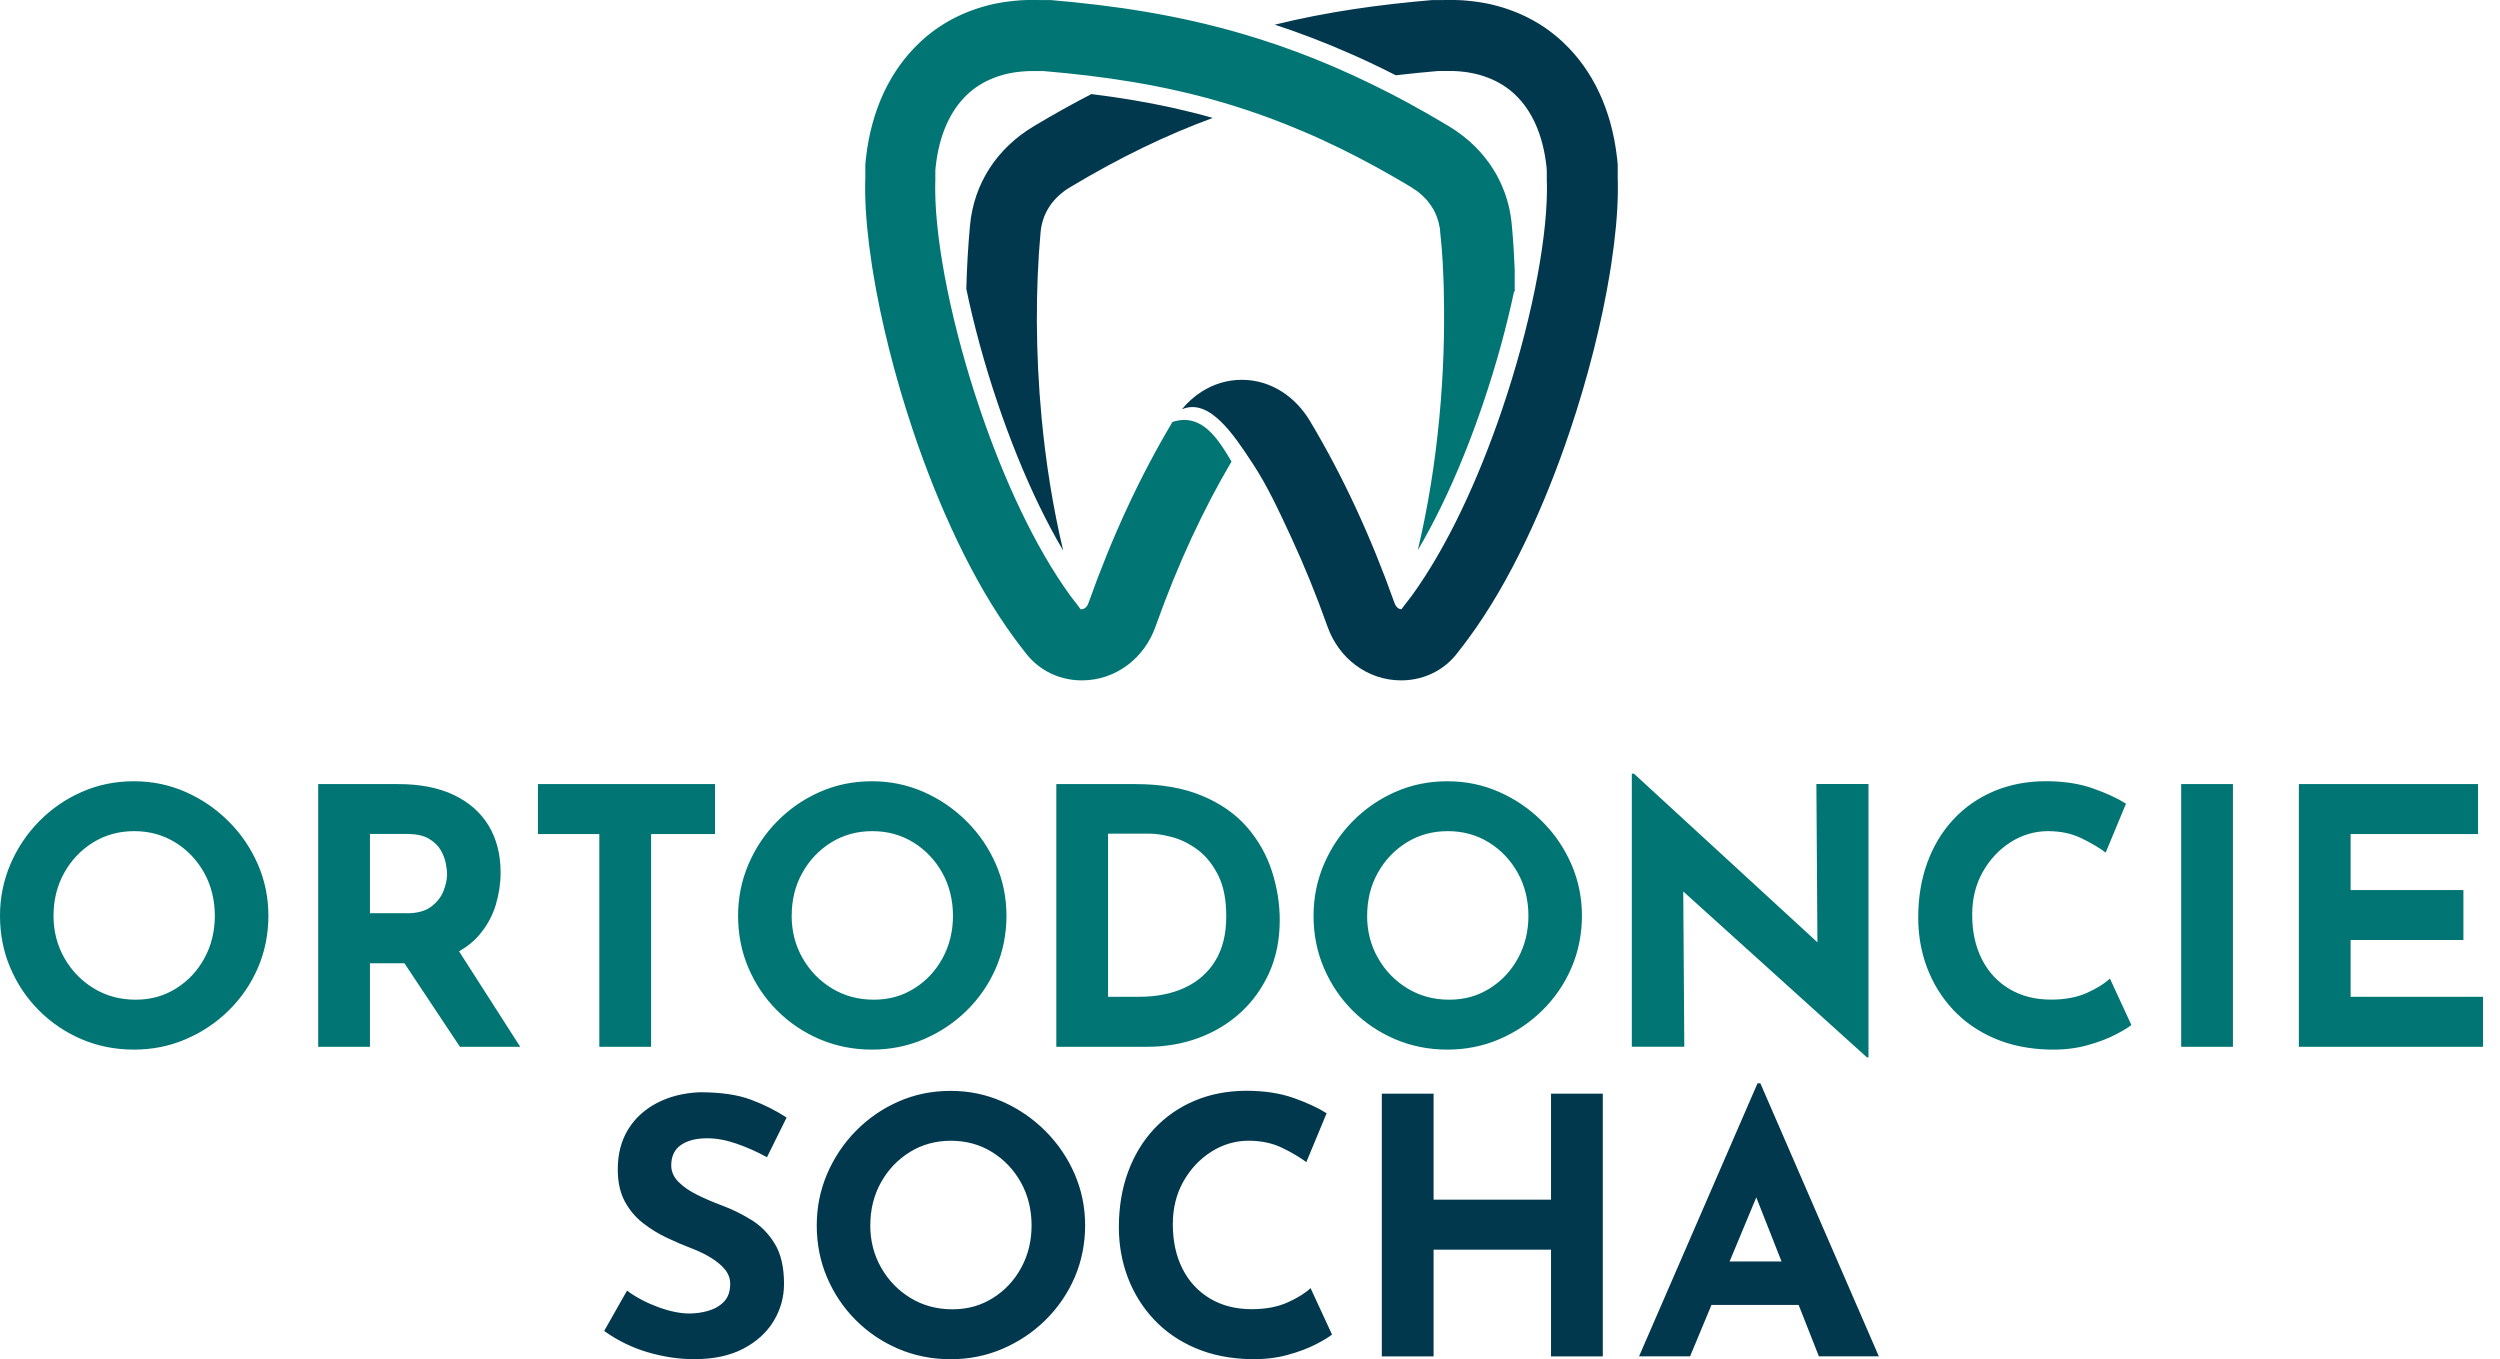
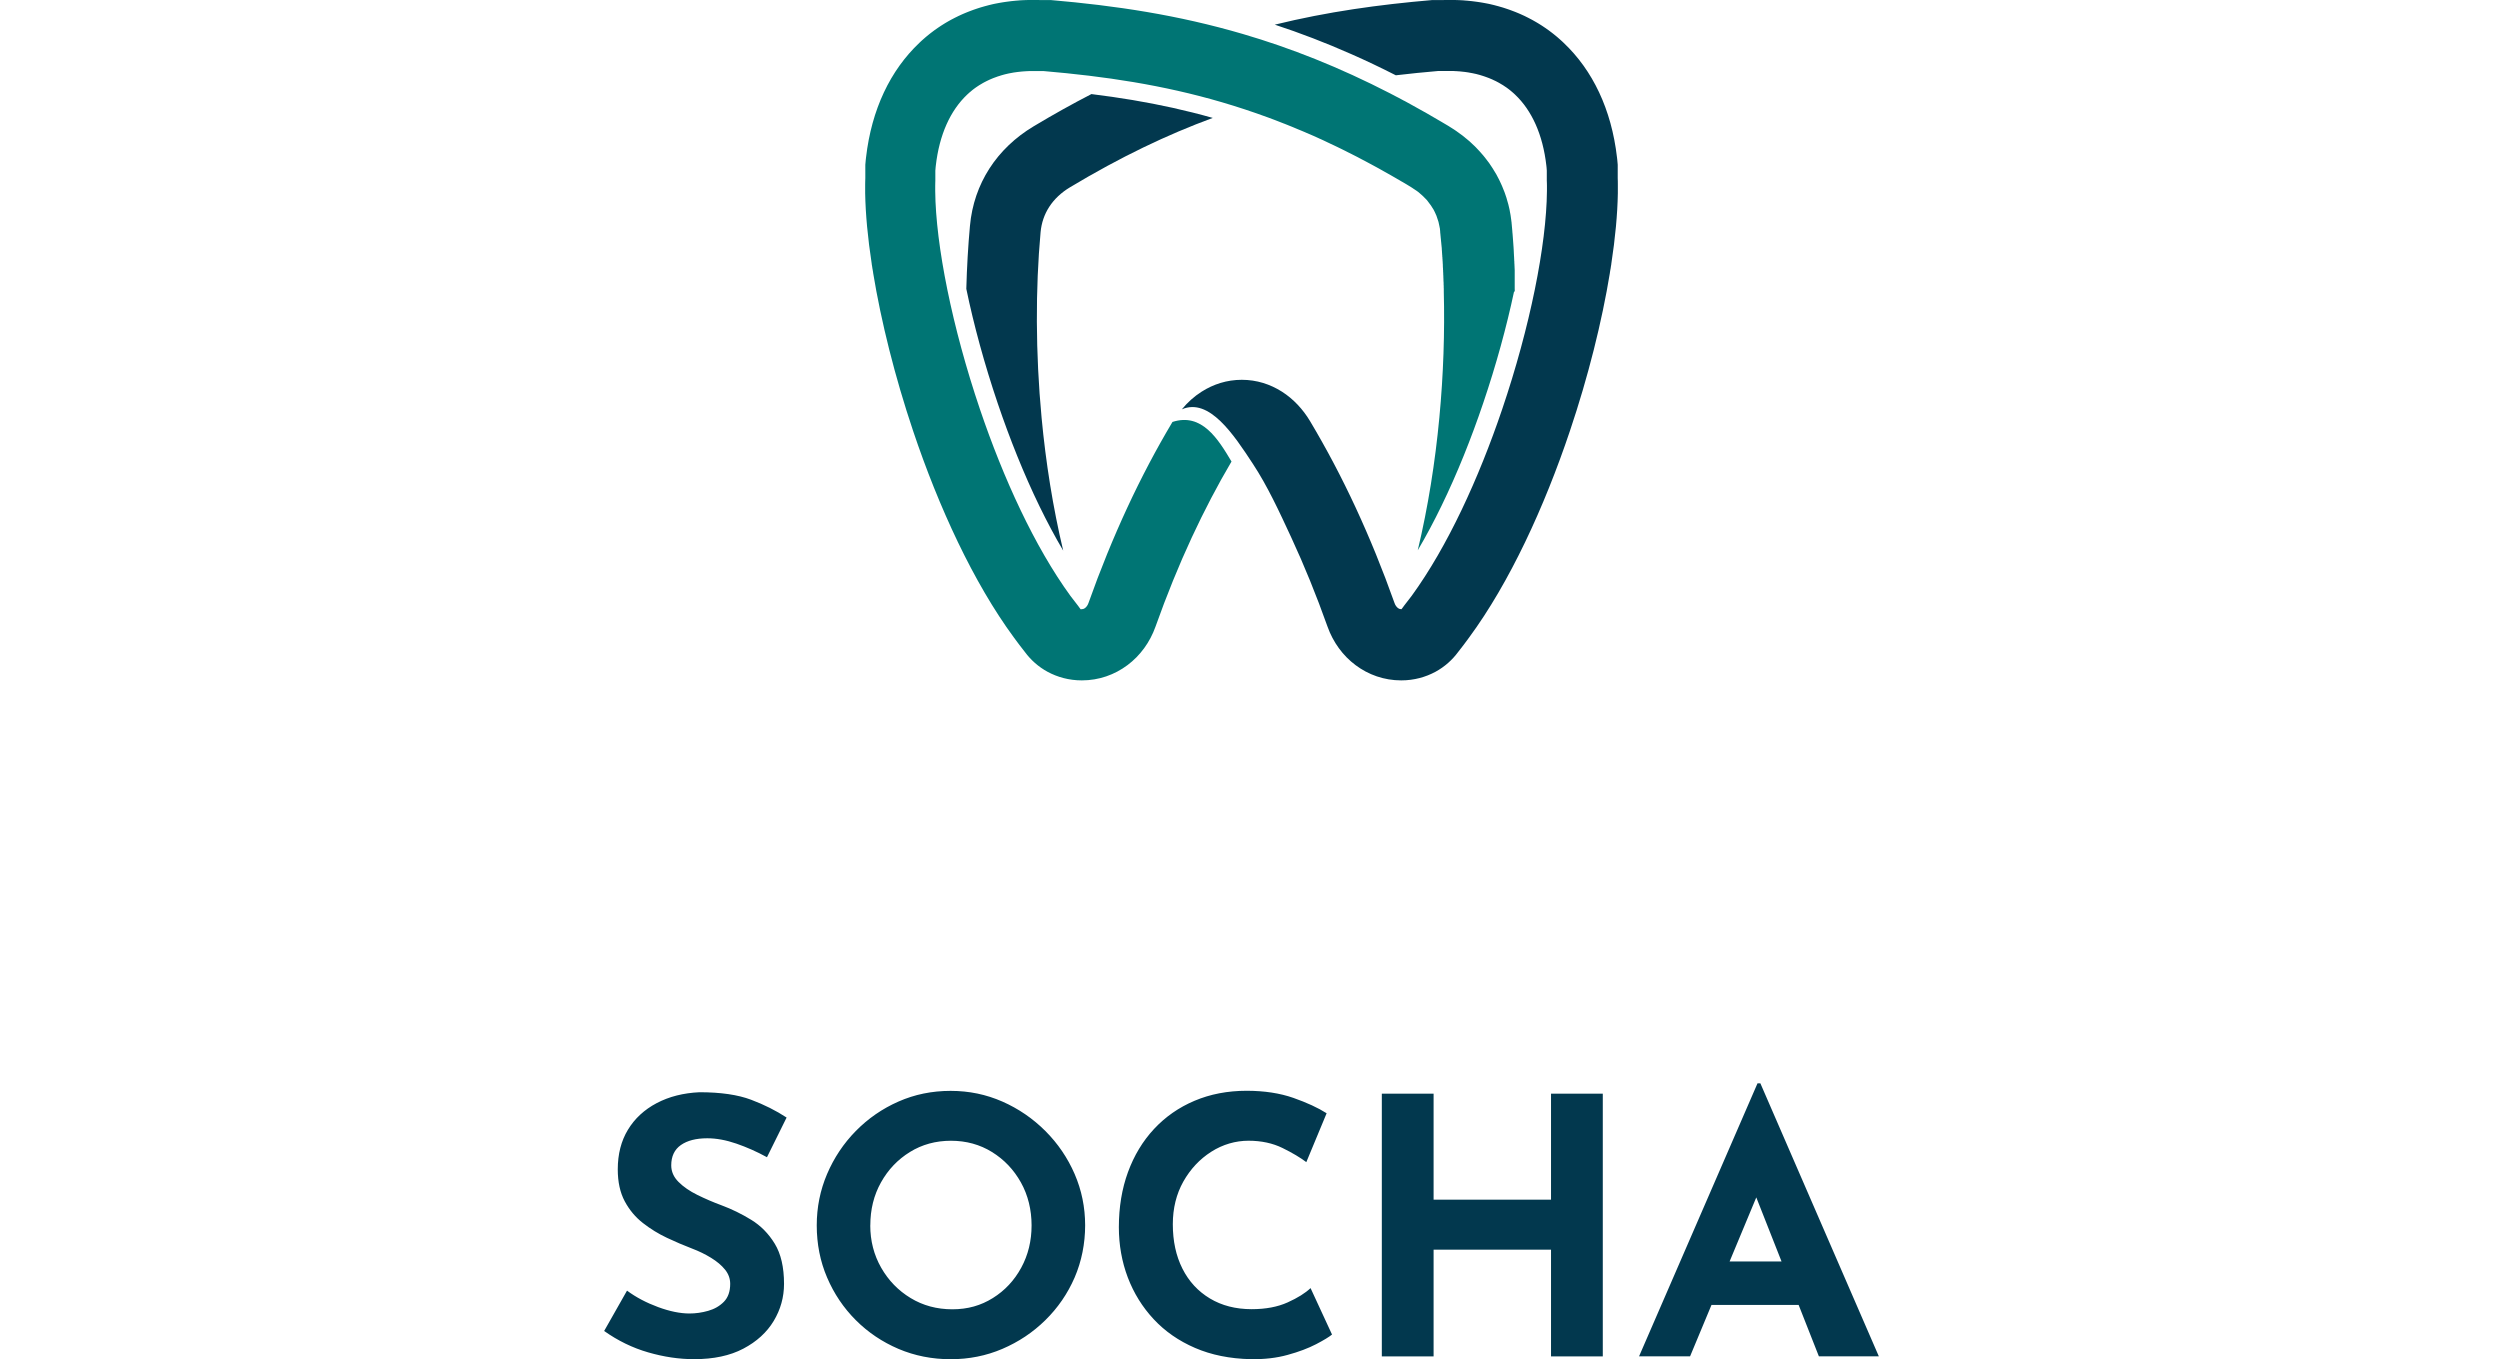
<svg xmlns="http://www.w3.org/2000/svg" width="103" height="56" viewBox="0 0 103 56" fill="none">
-   <path fill-rule="evenodd" clip-rule="evenodd" d="M94.713 32.304H102.095V34.363H96.846V36.67H101.493V38.729H96.846V41.068H102.301V43.127H94.713V32.304ZM89.865 32.304H91.997V43.127H89.865V32.304ZM87.811 42.23C87.694 42.328 87.475 42.461 87.156 42.627C86.837 42.793 86.449 42.941 85.987 43.067C85.527 43.196 85.016 43.253 84.457 43.244C83.603 43.224 82.841 43.071 82.17 42.78C81.499 42.492 80.931 42.096 80.465 41.597C79.999 41.097 79.644 40.523 79.399 39.877C79.153 39.229 79.031 38.538 79.031 37.804C79.031 36.981 79.155 36.225 79.406 35.539C79.657 34.853 80.014 34.26 80.48 33.76C80.945 33.26 81.501 32.872 82.149 32.598C82.796 32.324 83.511 32.186 84.296 32.186C85.021 32.186 85.664 32.284 86.223 32.48C86.782 32.677 87.237 32.886 87.591 33.112L86.754 35.126C86.508 34.94 86.183 34.745 85.776 34.545C85.37 34.344 84.9 34.243 84.372 34.243C83.843 34.243 83.311 34.395 82.834 34.7C82.36 35.003 81.977 35.413 81.687 35.927C81.398 36.441 81.254 37.028 81.254 37.685C81.254 38.381 81.385 38.991 81.651 39.516C81.916 40.041 82.293 40.449 82.782 40.743C83.273 41.037 83.845 41.184 84.502 41.184C85.081 41.184 85.575 41.09 85.987 40.904C86.398 40.718 86.712 40.521 86.929 40.316L87.811 42.227V42.23ZM76.921 43.567L69.35 36.728L69.393 43.125H67.231V31.876H67.32L74.878 38.823L74.835 32.302H76.982V43.565H76.923L76.921 43.567ZM56.325 37.73C56.325 38.367 56.475 38.948 56.774 39.473C57.074 39.998 57.478 40.415 57.987 40.723C58.496 41.032 59.069 41.187 59.706 41.187C60.343 41.187 60.881 41.032 61.376 40.723C61.87 40.415 62.26 39.998 62.545 39.473C62.83 38.948 62.971 38.367 62.971 37.73C62.971 37.093 62.825 36.483 62.53 35.958C62.236 35.433 61.839 35.016 61.339 34.707C60.84 34.399 60.277 34.243 59.649 34.243C59.021 34.243 58.458 34.399 57.958 34.707C57.458 35.016 57.061 35.433 56.767 35.958C56.473 36.483 56.327 37.073 56.327 37.73H56.325ZM54.118 37.73C54.118 36.984 54.261 36.279 54.544 35.613C54.829 34.947 55.222 34.355 55.727 33.841C56.233 33.327 56.817 32.923 57.485 32.629C58.151 32.334 58.867 32.188 59.632 32.188C60.398 32.188 61.098 32.336 61.765 32.629C62.431 32.923 63.023 33.327 63.537 33.841C64.052 34.355 64.454 34.947 64.743 35.613C65.031 36.279 65.176 36.986 65.176 37.73C65.176 38.473 65.031 39.209 64.743 39.877C64.454 40.543 64.052 41.129 63.537 41.635C63.023 42.14 62.431 42.533 61.765 42.818C61.099 43.103 60.389 43.244 59.632 43.244C58.876 43.244 58.153 43.102 57.485 42.818C56.819 42.533 56.233 42.14 55.727 41.635C55.222 41.129 54.829 40.545 54.544 39.877C54.259 39.211 54.118 38.495 54.118 37.73ZM45.653 41.068H46.918C47.644 41.068 48.275 40.944 48.815 40.693C49.354 40.442 49.773 40.072 50.072 39.583C50.372 39.092 50.522 38.486 50.522 37.76C50.522 37.035 50.406 36.479 50.175 36.032C49.944 35.586 49.661 35.239 49.322 34.994C48.984 34.749 48.638 34.579 48.284 34.487C47.93 34.393 47.633 34.348 47.387 34.348H45.651V41.068H45.653ZM43.52 43.127V32.304H46.756C47.844 32.304 48.77 32.466 49.535 32.789C50.3 33.112 50.915 33.543 51.381 34.083C51.846 34.622 52.187 35.225 52.402 35.891C52.617 36.557 52.725 37.23 52.725 37.905C52.725 38.708 52.581 39.431 52.292 40.074C52.003 40.716 51.608 41.265 51.108 41.721C50.608 42.178 50.029 42.524 49.372 42.766C48.715 43.006 48.019 43.127 47.284 43.127H43.52ZM32.616 37.73C32.616 38.367 32.766 38.948 33.065 39.473C33.365 39.998 33.769 40.415 34.278 40.723C34.787 41.032 35.36 41.187 35.997 41.187C36.634 41.187 37.172 41.032 37.667 40.723C38.161 40.415 38.551 39.998 38.836 39.473C39.121 38.948 39.262 38.367 39.262 37.73C39.262 37.093 39.116 36.483 38.821 35.958C38.527 35.433 38.13 35.016 37.63 34.707C37.131 34.399 36.568 34.243 35.94 34.243C35.312 34.243 34.749 34.399 34.249 34.707C33.749 35.016 33.352 35.433 33.058 35.958C32.764 36.483 32.618 37.073 32.618 37.73H32.616ZM30.409 37.73C30.409 36.984 30.552 36.279 30.835 35.613C31.12 34.947 31.513 34.355 32.019 33.841C32.524 33.327 33.108 32.923 33.776 32.629C34.442 32.334 35.158 32.188 35.923 32.188C36.688 32.188 37.389 32.336 38.056 32.629C38.722 32.923 39.314 33.327 39.828 33.841C40.343 34.355 40.745 34.947 41.034 35.613C41.322 36.279 41.467 36.986 41.467 37.73C41.467 38.473 41.322 39.209 41.034 39.877C40.745 40.543 40.343 41.129 39.828 41.635C39.314 42.14 38.724 42.533 38.056 42.818C37.391 43.103 36.679 43.244 35.923 43.244C35.167 43.244 34.444 43.102 33.776 42.818C33.11 42.533 32.524 42.14 32.019 41.635C31.513 41.129 31.12 40.545 30.835 39.877C30.55 39.211 30.409 38.495 30.409 37.73ZM22.164 32.304H29.458V34.363H26.825V43.127H24.692V34.363H22.163V32.304H22.164ZM16.758 37.627C17.189 37.627 17.525 37.537 17.765 37.354C18.005 37.174 18.175 36.957 18.272 36.707C18.369 36.456 18.42 36.228 18.42 36.023C18.42 35.905 18.402 35.756 18.368 35.573C18.333 35.393 18.263 35.209 18.155 35.021C18.047 34.835 17.882 34.678 17.662 34.55C17.442 34.422 17.144 34.359 16.773 34.359H15.242V37.623H16.756L16.758 37.627ZM16.39 32.304C17.301 32.304 18.072 32.453 18.698 32.753C19.326 33.053 19.802 33.473 20.133 34.018C20.461 34.563 20.625 35.207 20.625 35.952C20.625 36.393 20.558 36.835 20.427 37.275C20.295 37.715 20.078 38.118 19.779 38.48C19.548 38.762 19.259 38.998 18.913 39.195L21.433 43.127H18.949L16.663 39.686H15.242V43.127H13.11V32.304H16.388H16.39ZM2.205 37.73C2.205 38.367 2.355 38.948 2.654 39.473C2.954 39.998 3.358 40.415 3.867 40.723C4.376 41.032 4.95 41.187 5.587 41.187C6.224 41.187 6.761 41.032 7.256 40.723C7.75 40.415 8.14 39.998 8.425 39.473C8.71 38.948 8.851 38.367 8.851 37.73C8.851 37.093 8.705 36.483 8.411 35.958C8.117 35.433 7.72 35.016 7.22 34.707C6.72 34.399 6.157 34.243 5.529 34.243C4.901 34.243 4.338 34.399 3.838 34.707C3.338 35.016 2.941 35.433 2.647 35.958C2.353 36.483 2.205 37.073 2.205 37.73ZM0 37.73C0 36.984 0.143 36.279 0.426 35.613C0.711 34.947 1.104 34.355 1.61 33.841C2.115 33.327 2.699 32.923 3.367 32.629C4.033 32.334 4.749 32.188 5.514 32.188C6.28 32.188 6.98 32.336 7.647 32.629C8.313 32.923 8.905 33.327 9.419 33.841C9.934 34.355 10.336 34.947 10.625 35.613C10.914 36.279 11.058 36.986 11.058 37.73C11.058 38.473 10.914 39.209 10.625 39.877C10.336 40.543 9.934 41.129 9.419 41.635C8.905 42.14 8.315 42.533 7.647 42.818C6.982 43.103 6.271 43.244 5.514 43.244C4.758 43.244 4.035 43.102 3.367 42.818C2.701 42.533 2.115 42.14 1.61 41.635C1.104 41.129 0.711 40.545 0.426 39.877C0.141 39.211 0 38.495 0 37.73Z" fill="#007574" />
  <path fill-rule="evenodd" clip-rule="evenodd" d="M71.26 51.971H73.399L72.359 49.333L71.26 51.971ZM74.106 53.764H70.513L69.631 55.881H67.529L72.41 44.632H72.527L77.408 55.881H74.938L74.104 53.764H74.106ZM66.035 45.059V55.883H63.902V51.485H59.064V55.883H56.931V45.059H59.064V49.426H63.902V45.059H66.035ZM54.878 54.984C54.76 55.081 54.542 55.215 54.223 55.381C53.903 55.547 53.515 55.695 53.053 55.821C52.593 55.95 52.083 56.007 51.523 55.998C50.67 55.978 49.908 55.825 49.237 55.535C48.566 55.246 47.997 54.851 47.532 54.351C47.066 53.851 46.711 53.277 46.465 52.631C46.22 51.983 46.097 51.292 46.097 50.558C46.097 49.735 46.222 48.979 46.472 48.293C46.723 47.607 47.081 47.014 47.546 46.514C48.012 46.014 48.567 45.626 49.215 45.352C49.863 45.078 50.578 44.94 51.362 44.94C52.088 44.94 52.73 45.038 53.29 45.234C53.849 45.431 54.304 45.641 54.657 45.866L53.82 47.88C53.575 47.694 53.25 47.499 52.842 47.299C52.436 47.099 51.967 46.998 51.438 46.998C50.91 46.998 50.377 47.149 49.901 47.454C49.426 47.757 49.044 48.167 48.753 48.681C48.465 49.195 48.32 49.782 48.32 50.439C48.32 51.135 48.452 51.745 48.717 52.27C48.982 52.795 49.359 53.203 49.849 53.497C50.339 53.791 50.911 53.938 51.568 53.938C52.148 53.938 52.642 53.844 53.053 53.658C53.465 53.472 53.779 53.275 53.995 53.07L54.878 54.98V54.984ZM35.855 50.486C35.855 51.123 36.005 51.704 36.304 52.229C36.604 52.754 37.008 53.171 37.517 53.479C38.026 53.788 38.599 53.943 39.236 53.943C39.873 53.943 40.411 53.788 40.906 53.479C41.4 53.171 41.79 52.754 42.075 52.229C42.36 51.704 42.501 51.124 42.501 50.486C42.501 49.847 42.355 49.239 42.06 48.714C41.766 48.188 41.369 47.772 40.87 47.463C40.37 47.154 39.807 46.999 39.179 46.999C38.551 46.999 37.988 47.154 37.488 47.463C36.988 47.772 36.591 48.188 36.297 48.714C36.003 49.239 35.857 49.829 35.857 50.486H35.855ZM33.65 50.486C33.65 49.74 33.792 49.035 34.076 48.369C34.361 47.703 34.754 47.111 35.259 46.597C35.765 46.083 36.349 45.678 37.017 45.384C37.683 45.09 38.399 44.944 39.164 44.944C39.929 44.944 40.63 45.092 41.297 45.384C41.963 45.678 42.555 46.083 43.069 46.597C43.583 47.111 43.986 47.703 44.275 48.369C44.563 49.035 44.708 49.742 44.708 50.486C44.708 51.229 44.563 51.965 44.275 52.633C43.986 53.299 43.583 53.885 43.069 54.39C42.555 54.896 41.963 55.289 41.297 55.574C40.631 55.859 39.92 56 39.164 56C38.408 56 37.685 55.858 37.017 55.574C36.351 55.289 35.765 54.896 35.259 54.39C34.754 53.885 34.361 53.3 34.076 52.633C33.791 51.967 33.65 51.251 33.65 50.486ZM31.596 47.676C31.185 47.45 30.766 47.265 30.339 47.117C29.913 46.97 29.512 46.897 29.14 46.897C28.68 46.897 28.318 46.99 28.052 47.176C27.787 47.362 27.655 47.642 27.655 48.013C27.655 48.268 27.756 48.497 27.957 48.697C28.157 48.898 28.417 49.076 28.736 49.233C29.056 49.39 29.386 49.533 29.729 49.659C30.151 49.816 30.557 50.015 30.948 50.255C31.34 50.495 31.665 50.823 31.919 51.24C32.174 51.657 32.302 52.209 32.302 52.895C32.302 53.443 32.159 53.954 31.876 54.425C31.591 54.896 31.176 55.275 30.625 55.565C30.077 55.854 29.4 55.998 28.596 55.998C27.978 55.998 27.349 55.904 26.706 55.718C26.064 55.533 25.459 55.239 24.891 54.836L25.833 53.174C26.204 53.449 26.632 53.674 27.112 53.851C27.592 54.028 28.023 54.116 28.406 54.116C28.66 54.116 28.919 54.08 29.178 54.006C29.438 53.932 29.653 53.808 29.826 53.631C29.998 53.454 30.084 53.209 30.084 52.896C30.084 52.68 30.014 52.485 29.871 52.308C29.729 52.131 29.537 51.971 29.297 51.823C29.057 51.675 28.796 51.548 28.511 51.44C28.177 51.312 27.834 51.166 27.482 51C27.128 50.834 26.798 50.63 26.49 50.39C26.181 50.15 25.93 49.85 25.739 49.493C25.548 49.136 25.452 48.697 25.452 48.178C25.452 47.55 25.591 47.007 25.871 46.545C26.15 46.084 26.546 45.718 27.055 45.449C27.565 45.18 28.152 45.031 28.819 45C29.693 45 30.4 45.103 30.945 45.309C31.488 45.514 31.977 45.76 32.408 46.043L31.6 47.676H31.596Z" fill="#02384E" />
  <path fill-rule="evenodd" clip-rule="evenodd" d="M44.565 25.098C44.565 25.098 44.57 25.098 44.574 25.098C44.619 25.098 44.663 25.082 44.699 25.055C44.764 25.006 44.816 24.932 44.846 24.842C45.334 23.467 45.868 22.159 46.445 20.914C47.017 19.681 47.636 18.507 48.306 17.384C49.515 16.993 50.186 18.088 50.738 19.015C50.161 19.994 49.616 21.035 49.103 22.139C48.564 23.301 48.066 24.526 47.607 25.817C47.378 26.461 46.974 27.015 46.451 27.404C45.922 27.8 45.276 28.032 44.572 28.032C44.038 28.032 43.565 27.895 43.165 27.681C42.777 27.471 42.461 27.181 42.228 26.865C42.075 26.672 41.923 26.472 41.773 26.266C40.108 24.003 38.675 20.896 37.62 17.754C36.869 15.518 36.302 13.247 35.972 11.236V11.222C35.963 11.177 35.956 11.132 35.949 11.087L35.943 11.058L35.931 10.975L35.916 10.888V10.877C35.752 9.807 35.66 8.82 35.645 7.965C35.645 7.922 35.645 7.88 35.645 7.839C35.645 7.795 35.645 7.752 35.645 7.711C35.645 7.669 35.645 7.628 35.645 7.588C35.645 7.546 35.645 7.507 35.647 7.465C35.647 7.424 35.649 7.384 35.651 7.344V7.333V7.323V7.312V7.301V7.29V7.279V7.268V7.258V7.247V7.236V7.225V7.214V7.203V7.193V7.182V7.171V7.16V7.149V7.138V7.129V7.12V7.111V7.102V7.093V7.084V7.075V7.066V7.057V7.048V7.039V7.03V7.021V7.012V7.003V6.994V6.985V6.976V6.967V6.958V6.951V6.944V6.936V6.929V6.922V6.915V6.908V6.9V6.893V6.886V6.879V6.871V6.864V6.857V6.85V6.843V6.835V6.828V6.821V6.815V6.808V6.803V6.797V6.792V6.787C35.654 6.754 35.656 6.72 35.66 6.687C35.664 6.655 35.667 6.622 35.669 6.588C35.673 6.556 35.676 6.523 35.68 6.491C35.909 4.499 36.687 2.893 37.878 1.765C37.898 1.747 37.917 1.727 37.937 1.709C37.957 1.691 37.977 1.673 37.998 1.653C38.018 1.635 38.04 1.617 38.06 1.599C38.08 1.581 38.101 1.563 38.121 1.545C38.141 1.527 38.163 1.51 38.184 1.492C38.206 1.474 38.226 1.458 38.248 1.44C38.269 1.424 38.289 1.406 38.311 1.389C38.332 1.373 38.354 1.355 38.376 1.339C38.397 1.323 38.419 1.306 38.441 1.29C38.462 1.274 38.484 1.258 38.506 1.241C38.527 1.225 38.549 1.209 38.572 1.195C38.594 1.178 38.617 1.164 38.639 1.148C38.661 1.133 38.684 1.117 38.706 1.103C38.728 1.088 38.751 1.072 38.775 1.057C38.798 1.043 38.82 1.029 38.843 1.014C38.867 1 38.888 0.985 38.912 0.971C38.935 0.956 38.959 0.942 38.982 0.929C39.005 0.915 39.029 0.902 39.052 0.888C39.076 0.873 39.099 0.861 39.123 0.848C39.146 0.835 39.17 0.821 39.195 0.808C39.218 0.796 39.244 0.783 39.267 0.771C39.291 0.758 39.316 0.745 39.339 0.733C39.363 0.72 39.388 0.707 39.413 0.697C39.438 0.684 39.462 0.673 39.487 0.66C39.513 0.648 39.536 0.637 39.561 0.626C39.587 0.615 39.612 0.603 39.635 0.592C39.66 0.581 39.686 0.57 39.711 0.559C39.736 0.549 39.761 0.538 39.787 0.527C39.812 0.516 39.837 0.505 39.863 0.496C39.888 0.485 39.913 0.476 39.94 0.466C39.965 0.457 39.992 0.446 40.018 0.437C40.043 0.428 40.07 0.417 40.095 0.408C40.121 0.399 40.148 0.39 40.173 0.381C40.2 0.372 40.225 0.363 40.252 0.354C40.279 0.345 40.305 0.337 40.332 0.328C40.359 0.319 40.386 0.312 40.411 0.303C40.438 0.296 40.465 0.287 40.492 0.28C40.519 0.272 40.547 0.265 40.574 0.256C40.601 0.249 40.628 0.242 40.655 0.235C40.682 0.227 40.709 0.22 40.736 0.213C40.763 0.206 40.79 0.2 40.819 0.193C40.846 0.186 40.875 0.18 40.902 0.173C40.929 0.168 40.958 0.161 40.985 0.155C41.012 0.15 41.041 0.144 41.068 0.139C41.097 0.134 41.124 0.128 41.153 0.123C41.182 0.117 41.209 0.112 41.238 0.108C41.266 0.103 41.294 0.099 41.322 0.094C41.351 0.088 41.38 0.085 41.409 0.081C41.438 0.078 41.467 0.072 41.496 0.069C41.525 0.065 41.553 0.061 41.582 0.058C41.611 0.054 41.64 0.051 41.669 0.047C41.698 0.043 41.727 0.042 41.757 0.038C41.786 0.034 41.817 0.032 41.846 0.029C41.875 0.027 41.905 0.023 41.934 0.022C41.963 0.02 41.994 0.018 42.023 0.014C42.051 0.013 42.082 0.011 42.113 0.009C42.143 0.009 42.172 0.005 42.203 0.005C42.234 0.005 42.263 0.004 42.293 0.002C42.324 0.002 42.353 0.002 42.383 0C42.414 0 42.445 0 42.475 0C42.506 0 42.537 0 42.568 0C42.598 0 42.629 0 42.66 0C42.69 0 42.721 0 42.752 0C42.782 0 42.813 0 42.843 0.002H42.853H42.862H42.871H42.88H42.889H42.898H42.907H42.916H42.925H42.934H42.943H42.952H42.961H42.97H42.979H42.988H42.997H43.004H43.011H43.019H43.026H43.033H43.04H43.047H43.055H43.062H43.069H43.076H43.084H43.091H43.098H43.105H43.112H43.12H43.127H43.134H43.141H43.147H43.152H43.157H43.163H43.168H43.174H43.179H43.185H43.19H43.195H43.201H43.206H43.212H43.217H43.222H43.228H43.233H43.239H43.244H43.249H43.255H43.26H43.266H43.271H43.277H43.282H43.288C45.956 0.231 48.528 0.615 51.211 1.402C53.169 1.976 55.17 2.763 57.29 3.856L57.314 3.869L57.326 3.876L57.436 3.932L57.449 3.939L57.454 3.943C57.496 3.964 57.539 3.988 57.583 4.01H57.586C57.671 4.056 57.756 4.102 57.84 4.147L57.86 4.157H57.864C57.954 4.208 58.044 4.257 58.136 4.307C58.321 4.408 58.505 4.511 58.69 4.616H58.694C58.925 4.749 59.158 4.883 59.392 5.022L59.41 5.033C59.499 5.085 59.587 5.137 59.678 5.191L59.712 5.213L59.746 5.235L59.78 5.256L59.815 5.278L59.849 5.3L59.883 5.321L59.917 5.343L59.952 5.367L59.986 5.39L60.019 5.413L60.051 5.437L60.084 5.46L60.116 5.484L60.148 5.507L60.181 5.531L60.213 5.554L60.246 5.578L60.278 5.603L60.309 5.628L60.34 5.653L60.37 5.679L60.401 5.704L60.432 5.729L60.462 5.754L60.493 5.78L60.524 5.805L60.553 5.83L60.581 5.857L60.61 5.884L60.639 5.911L60.668 5.939L60.697 5.966L60.726 5.993L60.755 6.02L60.782 6.047L60.809 6.074L60.836 6.103L60.863 6.132L60.89 6.16L60.917 6.189L60.944 6.218L60.971 6.247L60.997 6.276L61.022 6.305L61.047 6.334L61.072 6.363L61.098 6.391L61.123 6.422L61.148 6.453L61.173 6.483L61.197 6.514L61.22 6.545L61.244 6.575L61.267 6.606L61.291 6.637L61.314 6.668L61.338 6.698L61.361 6.731L61.383 6.763L61.404 6.796L61.426 6.828L61.448 6.861L61.469 6.893L61.491 6.926L61.511 6.958L61.531 6.991L61.55 7.023L61.57 7.055L61.59 7.088L61.61 7.12L61.63 7.153L61.65 7.187L61.668 7.221L61.686 7.256L61.704 7.29L61.722 7.324L61.74 7.359L61.758 7.393L61.774 7.427L61.791 7.461L61.807 7.496L61.823 7.53L61.839 7.564L61.855 7.6L61.872 7.637L61.888 7.673L61.902 7.709L61.917 7.745L61.931 7.781L61.946 7.817L61.96 7.853L61.975 7.889L61.989 7.925L62.002 7.961L62.014 7.997L62.027 8.034L62.039 8.071L62.052 8.109L62.065 8.147L62.076 8.185L62.086 8.223L62.097 8.261L62.108 8.299L62.119 8.337L62.13 8.375L62.141 8.412L62.15 8.45L62.159 8.488L62.168 8.526L62.177 8.564L62.186 8.604L62.195 8.643L62.202 8.683L62.209 8.723L62.216 8.763L62.224 8.802L62.231 8.842L62.238 8.882L62.243 8.921L62.249 8.961L62.254 9.001L62.26 9.04L62.265 9.08L62.27 9.12L62.276 9.161L62.279 9.203L62.283 9.244L62.287 9.286L62.29 9.326L62.294 9.365V9.369C62.299 9.419 62.303 9.47 62.308 9.522V9.533L62.312 9.575V9.6L62.316 9.614C62.325 9.724 62.334 9.834 62.341 9.946V9.955L62.344 9.988C62.35 10.056 62.353 10.125 62.359 10.195L62.361 10.235V10.239L62.364 10.275V10.282L62.366 10.316V10.325L62.368 10.358V10.368L62.37 10.399V10.412L62.372 10.441V10.455L62.375 10.498V10.522L62.377 10.54L62.382 10.625V10.643L62.384 10.666V10.682L62.386 10.708V10.751L62.39 10.764V10.794L62.391 10.805V10.838L62.395 10.881V10.888L62.397 10.924V10.966H62.399V10.969L62.4 11.009L62.402 11.051L62.404 11.092V11.096L62.406 11.134V11.139V11.175V11.182V11.217V11.226V11.258V11.269V11.3V11.312V11.341V11.355V11.383V11.399V11.424V11.444V11.466V11.487V11.507V11.531V11.549V11.574V11.59V11.617V11.632V11.661V11.673V11.704V11.715V11.747V11.756V11.792V11.799V11.837V11.841V11.881V11.883L62.409 12.012H62.379C62.072 13.46 61.643 15.031 61.108 16.608C60.614 18.068 60.037 19.51 59.392 20.836C59.08 21.479 58.752 22.096 58.411 22.673C58.837 20.892 59.129 19.035 59.302 17.2C59.47 15.426 59.526 13.669 59.484 12.012V11.973V11.971V11.893L59.481 11.854V11.774L59.477 11.735V11.655L59.474 11.615L59.47 11.536V11.496L59.466 11.417V11.377L59.461 11.3V11.26L59.456 11.182V11.143L59.452 11.103V11.063L59.448 11.024L59.445 10.946V10.908L59.439 10.83V10.793L59.436 10.771V10.755L59.432 10.717V10.679L59.427 10.641V10.603L59.421 10.565V10.527L59.416 10.489V10.451L59.412 10.435V10.414L59.409 10.376V10.338L59.405 10.323V10.3L59.401 10.262V10.224L59.398 10.211V10.186L59.392 10.148L59.389 10.111V10.101L59.385 10.074L59.382 10.037L59.378 9.999V9.991L59.374 9.962L59.371 9.925L59.367 9.887V9.881L59.364 9.851L59.36 9.813L59.356 9.775V9.771L59.353 9.739L59.349 9.701L59.346 9.663L59.342 9.627L59.338 9.591L59.335 9.555V9.537V9.519H59.333V9.501H59.331V9.482H59.329V9.464H59.327V9.446H59.326V9.428H59.324V9.41H59.322L59.318 9.392L59.315 9.374L59.311 9.356L59.308 9.338L59.304 9.32L59.3 9.302L59.297 9.284L59.293 9.266L59.289 9.25L59.286 9.233L59.282 9.217L59.279 9.201L59.275 9.185L59.272 9.169L59.268 9.152L59.264 9.136L59.259 9.12L59.253 9.104L59.248 9.087L59.243 9.071L59.237 9.055L59.232 9.039L59.226 9.022L59.221 9.006L59.215 8.99L59.21 8.974L59.205 8.957L59.199 8.941L59.194 8.925L59.188 8.909L59.183 8.892L59.176 8.876L59.169 8.86L59.161 8.844L59.154 8.827L59.147 8.811L59.14 8.795L59.133 8.779L59.125 8.763L59.118 8.746L59.111 8.732L59.104 8.717L59.096 8.703L59.089 8.689L59.082 8.674L59.075 8.66L59.068 8.645L59.059 8.631L59.05 8.616L59.041 8.602L59.032 8.587L59.022 8.573L59.013 8.559L59.004 8.544L58.995 8.53L58.986 8.515L58.977 8.501L58.968 8.486L58.959 8.472L58.949 8.458L58.938 8.443L58.927 8.429L58.916 8.414L58.905 8.4L58.894 8.385L58.883 8.371L58.873 8.357L58.862 8.342L58.851 8.328L58.84 8.313L58.829 8.299L58.819 8.284L58.808 8.27L58.797 8.255L58.784 8.241L58.772 8.227L58.759 8.214L58.746 8.201L58.734 8.189L58.721 8.176L58.709 8.163L58.696 8.151L58.683 8.138L58.671 8.126L58.658 8.113L58.645 8.1L58.633 8.088L58.62 8.075L58.607 8.062L58.593 8.05L58.579 8.037L58.564 8.024L58.55 8.012L58.535 7.999L58.521 7.987L58.506 7.974L58.492 7.961L58.477 7.949L58.463 7.936L58.449 7.923L58.434 7.913L58.42 7.902L58.405 7.891L58.391 7.88L58.377 7.869L58.36 7.858L58.344 7.848L58.328 7.837L58.312 7.826L58.295 7.815L58.279 7.804L58.263 7.794L58.246 7.783L58.23 7.772L58.214 7.761L58.198 7.75L58.182 7.739L58.165 7.729L58.149 7.718L58.133 7.707L58.01 7.633L57.985 7.617L57.884 7.557L57.866 7.546L57.754 7.481L57.745 7.476H57.741L57.712 7.458L57.628 7.407L57.593 7.388L57.481 7.323C57.4 7.276 57.317 7.229 57.236 7.182L57.203 7.164L57.119 7.117L57.093 7.102L57.07 7.09L56.974 7.036L56.965 7.03L56.933 7.012L56.859 6.971L56.814 6.945L56.734 6.902L56.709 6.888L56.689 6.877C56.617 6.837 56.545 6.797 56.473 6.76L56.431 6.738L56.368 6.704L56.314 6.675L56.206 6.617L56.188 6.608L56.097 6.561L56.054 6.538L55.986 6.502L55.942 6.478L55.832 6.422L55.81 6.411L55.729 6.37L55.677 6.343L55.587 6.298L55.578 6.294L55.567 6.289L55.475 6.242L55.453 6.231L55.428 6.218L55.352 6.18L55.312 6.16L55.206 6.108L55.199 6.105L55.087 6.05L55.065 6.04L54.982 6L54.944 5.982L54.865 5.944L54.836 5.931H54.833L54.742 5.886H54.739L54.672 5.854L54.627 5.832L54.569 5.805L54.56 5.8L54.47 5.758L54.38 5.717H54.374L54.316 5.688L54.262 5.664L54.208 5.639L54.201 5.635L54.111 5.596L54.044 5.567L54.015 5.554L53.952 5.527L53.905 5.507L53.844 5.48H53.84L53.75 5.44L53.685 5.413L53.652 5.399L53.587 5.372L53.551 5.357L53.481 5.329L53.392 5.291L53.309 5.256L53.302 5.253L53.223 5.22L53.205 5.213L53.127 5.182L53.039 5.146L52.963 5.116L52.945 5.108L52.869 5.08L52.847 5.071C52.737 5.027 52.627 4.984 52.517 4.942L52.49 4.932C52.411 4.901 52.331 4.872 52.252 4.843C51.608 4.607 50.973 4.397 50.345 4.213C47.901 3.497 45.511 3.143 43.006 2.929H42.999H42.992H42.984H42.977H42.97H42.963H42.955H42.948H42.941H42.934H42.927H42.921H42.916H42.91H42.905H42.9H42.894H42.889H42.883H42.878H42.872H42.867H42.862H42.856H42.851H42.845H42.84H42.834H42.829H42.824H42.818H42.813H42.809H42.806H42.802H42.798H42.795H42.791H42.788H42.775H42.771H42.768H42.764H42.761H42.748H42.744H42.741H42.737H42.733H42.73H42.726H42.724H42.723H42.721H42.719H42.717H42.715H42.712H42.656H42.602H42.548H42.493C42.475 2.929 42.457 2.929 42.439 2.929H42.385L42.331 2.932C42.313 2.932 42.295 2.932 42.279 2.934L42.226 2.938L42.174 2.941C42.156 2.941 42.14 2.943 42.122 2.945C42.104 2.945 42.087 2.949 42.069 2.95L42.017 2.956L41.967 2.961L41.916 2.967C41.9 2.968 41.882 2.97 41.865 2.974L41.815 2.981L41.764 2.988L41.716 2.997L41.667 3.006L41.618 3.015C41.602 3.019 41.586 3.022 41.57 3.024C41.553 3.028 41.537 3.032 41.521 3.035L41.472 3.046L41.425 3.057L41.378 3.069L41.331 3.082C41.315 3.086 41.301 3.091 41.285 3.095L41.238 3.109L41.193 3.124L41.147 3.138C41.133 3.143 41.117 3.149 41.102 3.152L41.057 3.169C41.043 3.174 41.028 3.179 41.012 3.185L40.969 3.201C40.954 3.207 40.94 3.212 40.925 3.217C40.911 3.223 40.897 3.23 40.882 3.235C40.868 3.241 40.853 3.248 40.839 3.253C40.824 3.259 40.81 3.266 40.795 3.272L40.752 3.291C40.738 3.299 40.723 3.304 40.711 3.311C40.696 3.318 40.684 3.324 40.669 3.331C40.655 3.338 40.642 3.345 40.628 3.351C40.613 3.358 40.601 3.365 40.586 3.373C40.572 3.38 40.559 3.387 40.545 3.394C40.532 3.401 40.518 3.409 40.505 3.416C40.492 3.423 40.478 3.43 40.465 3.439C40.453 3.448 40.438 3.456 40.426 3.463C40.413 3.47 40.398 3.479 40.386 3.486L40.346 3.51C40.334 3.519 40.321 3.526 40.308 3.535L40.27 3.56C40.258 3.569 40.245 3.576 40.233 3.585C40.22 3.595 40.207 3.604 40.195 3.611C40.182 3.618 40.169 3.629 40.158 3.638C40.146 3.647 40.135 3.656 40.122 3.665L40.086 3.692L40.05 3.721C40.038 3.73 40.027 3.741 40.016 3.75C40.003 3.759 39.992 3.77 39.982 3.779C39.971 3.788 39.958 3.798 39.947 3.807C39.937 3.816 39.924 3.827 39.913 3.838C39.902 3.849 39.891 3.858 39.879 3.869C39.866 3.88 39.857 3.889 39.846 3.899C39.155 4.553 38.699 5.549 38.554 6.834V6.837L38.547 6.9L38.542 6.965L38.536 7.03V7.039V7.048V7.057V7.066V7.075V7.084V7.093V7.102V7.111V7.12V7.128V7.135V7.142V7.149V7.157V7.164V7.171V7.178V7.185V7.193V7.2V7.207V7.214V7.221V7.229V7.236V7.243V7.25V7.258V7.265V7.272V7.279V7.286V7.292V7.297V7.303V7.308V7.314V7.319V7.324V7.33V7.335V7.341V7.346V7.351V7.357V7.362V7.368V7.373V7.378V7.384V7.389V7.395V7.4V7.406V7.411V7.416V7.42V7.424V7.427V7.431V7.434V7.438V7.442C38.536 7.476 38.535 7.51 38.533 7.546C38.533 7.582 38.533 7.617 38.531 7.653C38.531 7.689 38.531 7.725 38.531 7.761C38.531 7.797 38.531 7.835 38.531 7.871C38.551 10.103 39.231 13.488 40.375 16.865C41.342 19.718 42.627 22.522 44.103 24.552C44.213 24.7 44.325 24.844 44.437 24.985H44.435C44.455 25.012 44.475 25.039 44.495 25.066L44.523 25.102L44.565 25.098ZM57.906 4.177L58.178 4.325C58.088 4.275 57.996 4.226 57.906 4.177Z" fill="#007574" />
-   <path fill-rule="evenodd" clip-rule="evenodd" d="M57.734 25.098C57.734 25.098 57.729 25.098 57.725 25.098C57.68 25.098 57.637 25.082 57.6 25.055C57.536 25.006 57.483 24.932 57.453 24.842C56.965 23.467 56.431 22.159 55.854 20.914C55.278 19.672 54.652 18.487 53.977 17.355C53.683 16.863 53.288 16.437 52.815 16.136C52.331 15.829 51.774 15.648 51.162 15.648C50.55 15.648 49.993 15.829 49.509 16.136C49.201 16.331 48.926 16.579 48.692 16.865C49.82 16.372 50.834 17.913 51.622 19.115C52.225 20.033 52.703 21.071 53.198 22.139C53.737 23.301 54.235 24.526 54.694 25.817C54.923 26.461 55.327 27.015 55.85 27.404C56.379 27.8 57.025 28.032 57.729 28.032C58.263 28.032 58.736 27.895 59.136 27.681C59.524 27.471 59.84 27.181 60.073 26.865C60.226 26.672 60.378 26.472 60.527 26.266C62.193 24.003 63.626 20.896 64.681 17.754C65.434 15.518 66 13.247 66.329 11.236V11.222C66.338 11.177 66.345 11.132 66.352 11.087L66.358 11.058L66.37 10.975L66.385 10.888V10.877C66.549 9.807 66.641 8.82 66.655 7.965C66.655 7.922 66.655 7.88 66.655 7.839C66.655 7.795 66.655 7.752 66.655 7.711C66.655 7.669 66.655 7.628 66.655 7.588C66.655 7.546 66.655 7.507 66.654 7.465C66.654 7.424 66.652 7.384 66.65 7.344V7.333V7.323V7.312V7.301V7.29V7.279V7.268V7.258V7.247V7.236V7.225V7.214V7.203V7.193V7.182V7.171V7.16V7.149V7.138V7.129V7.12V7.111V7.102V7.093V7.084V7.075V7.066V7.057V7.048V7.039V7.03V7.021V7.012V7.003V6.994V6.985V6.976V6.967V6.958V6.951V6.944V6.936V6.929V6.922V6.915V6.908V6.9V6.893V6.886V6.879V6.871V6.864V6.857V6.85V6.843V6.835V6.828V6.821V6.815V6.808V6.803V6.797V6.792V6.787C66.646 6.754 66.644 6.72 66.641 6.687C66.637 6.655 66.634 6.622 66.632 6.588C66.628 6.556 66.625 6.523 66.621 6.491C66.392 4.499 65.614 2.893 64.423 1.765C64.403 1.747 64.383 1.727 64.364 1.709C64.344 1.691 64.324 1.673 64.302 1.653C64.282 1.635 64.261 1.617 64.241 1.599C64.221 1.581 64.2 1.563 64.18 1.545C64.16 1.527 64.138 1.51 64.117 1.492C64.095 1.474 64.075 1.458 64.053 1.44C64.032 1.424 64.012 1.406 63.99 1.389C63.968 1.373 63.947 1.355 63.925 1.339C63.904 1.323 63.882 1.306 63.86 1.29C63.839 1.274 63.817 1.258 63.795 1.241C63.774 1.225 63.752 1.209 63.728 1.195C63.707 1.178 63.683 1.164 63.662 1.148C63.64 1.133 63.617 1.117 63.595 1.103C63.572 1.088 63.55 1.072 63.526 1.057C63.503 1.043 63.481 1.029 63.458 1.014C63.434 1 63.413 0.985 63.389 0.971C63.366 0.956 63.342 0.942 63.319 0.929C63.295 0.915 63.272 0.902 63.248 0.888C63.225 0.873 63.202 0.861 63.178 0.848C63.155 0.835 63.131 0.821 63.106 0.808C63.083 0.796 63.059 0.783 63.034 0.771C63.01 0.758 62.985 0.745 62.962 0.733C62.938 0.72 62.913 0.707 62.889 0.697C62.864 0.684 62.841 0.673 62.816 0.66C62.79 0.648 62.767 0.637 62.742 0.626C62.716 0.615 62.691 0.603 62.667 0.592C62.642 0.581 62.617 0.57 62.592 0.559C62.566 0.549 62.541 0.538 62.516 0.527C62.491 0.516 62.465 0.505 62.44 0.496C62.415 0.485 62.39 0.476 62.362 0.466C62.337 0.457 62.31 0.446 62.285 0.437C62.26 0.428 62.233 0.417 62.207 0.408C62.182 0.399 62.155 0.39 62.13 0.381C62.103 0.372 62.077 0.363 62.05 0.354C62.023 0.345 61.998 0.337 61.971 0.328C61.944 0.319 61.919 0.312 61.892 0.303C61.864 0.296 61.837 0.287 61.81 0.28C61.783 0.272 61.756 0.265 61.729 0.256C61.702 0.249 61.675 0.242 61.648 0.235C61.621 0.227 61.594 0.22 61.567 0.213C61.54 0.206 61.513 0.2 61.484 0.193C61.457 0.186 61.428 0.18 61.401 0.173C61.374 0.168 61.345 0.161 61.318 0.155C61.291 0.15 61.262 0.144 61.235 0.139C61.206 0.134 61.179 0.128 61.15 0.123C61.121 0.117 61.094 0.112 61.065 0.108C61.036 0.103 61.009 0.099 60.98 0.094C60.951 0.088 60.923 0.085 60.894 0.081C60.865 0.078 60.836 0.072 60.807 0.069C60.778 0.065 60.749 0.061 60.721 0.058C60.692 0.054 60.663 0.051 60.634 0.047C60.605 0.043 60.576 0.042 60.545 0.038C60.517 0.034 60.488 0.032 60.457 0.029C60.428 0.027 60.397 0.023 60.369 0.022C60.34 0.02 60.309 0.018 60.28 0.014C60.251 0.013 60.221 0.011 60.19 0.009C60.159 0.009 60.13 0.005 60.1 0.005C60.069 0.005 60.04 0.004 60.01 0.002C59.979 0.002 59.95 0.002 59.919 0C59.889 0 59.858 0 59.827 0C59.797 0 59.766 0 59.735 0C59.705 0 59.674 0 59.643 0C59.612 0 59.582 0 59.551 0C59.52 0 59.49 0 59.459 0.002H59.45H59.441H59.432H59.423H59.414H59.405H59.396H59.387H59.378H59.369H59.36H59.351H59.342H59.333H59.324H59.315H59.306H59.298H59.291H59.284H59.277H59.27H59.263H59.255H59.248H59.241H59.234H59.226H59.219H59.212H59.205H59.197H59.19H59.183H59.176H59.169H59.161H59.154H59.147H59.142H59.136H59.131H59.125H59.12H59.114H59.109H59.104H59.098H59.093H59.087H59.082H59.077H59.071H59.066H59.06H59.055H59.05H59.044H59.039H59.033H59.028H59.022H59.017H59.012C56.821 0.189 54.695 0.482 52.521 1.016C53.56 1.357 54.612 1.759 55.688 2.236C56.285 2.499 56.891 2.788 57.508 3.102C58.084 3.033 58.665 2.976 59.253 2.925H59.261H59.268H59.275H59.282H59.289H59.297H59.304H59.311H59.318H59.326H59.333H59.338H59.344H59.349H59.355H59.36H59.365H59.371H59.376H59.382H59.387H59.392H59.398H59.403H59.409H59.414H59.419H59.425H59.43H59.436H59.441H59.447H59.45H59.454H59.457H59.461H59.465H59.468H59.472H59.484H59.488H59.492H59.495H59.499H59.513H59.517H59.52H59.524H59.528H59.531H59.535H59.537H59.538H59.54H59.542H59.544H59.546H59.549H59.605H59.659H59.714H59.768C59.786 2.925 59.804 2.925 59.822 2.925H59.876L59.93 2.929C59.948 2.929 59.966 2.929 59.982 2.93L60.035 2.934L60.087 2.938C60.105 2.938 60.121 2.939 60.139 2.941C60.157 2.941 60.174 2.945 60.192 2.947L60.244 2.952L60.295 2.958L60.345 2.963C60.361 2.965 60.379 2.967 60.396 2.97L60.446 2.977L60.497 2.985L60.545 2.994L60.594 3.003L60.643 3.012C60.659 3.015 60.675 3.019 60.692 3.021C60.708 3.024 60.724 3.028 60.74 3.032L60.789 3.042L60.836 3.053L60.883 3.066L60.93 3.078C60.946 3.082 60.961 3.087 60.977 3.091L61.024 3.106L61.069 3.12L61.114 3.134C61.128 3.14 61.145 3.145 61.159 3.149L61.204 3.165C61.218 3.17 61.235 3.176 61.249 3.181L61.294 3.198C61.309 3.203 61.323 3.208 61.338 3.214C61.352 3.219 61.367 3.226 61.381 3.232C61.395 3.237 61.41 3.244 61.424 3.25C61.439 3.255 61.453 3.262 61.468 3.268L61.511 3.288C61.525 3.295 61.54 3.3 61.552 3.308C61.567 3.315 61.581 3.32 61.594 3.327C61.608 3.335 61.621 3.342 61.635 3.347C61.65 3.355 61.662 3.362 61.677 3.369C61.691 3.376 61.704 3.383 61.718 3.391C61.731 3.398 61.745 3.405 61.758 3.412C61.771 3.419 61.785 3.427 61.798 3.436C61.81 3.443 61.825 3.452 61.837 3.459C61.85 3.466 61.864 3.475 61.877 3.483L61.917 3.506C61.929 3.515 61.942 3.522 61.955 3.531L61.993 3.557C62.005 3.566 62.018 3.573 62.031 3.582C62.043 3.591 62.056 3.6 62.068 3.607C62.081 3.614 62.094 3.625 62.105 3.634C62.117 3.643 62.128 3.652 62.141 3.661L62.177 3.688L62.213 3.717C62.225 3.726 62.236 3.737 62.249 3.746C62.26 3.755 62.272 3.766 62.283 3.775C62.294 3.784 62.307 3.795 62.317 3.804C62.328 3.813 62.341 3.824 62.352 3.834C62.362 3.845 62.373 3.854 62.386 3.865C62.399 3.876 62.408 3.885 62.419 3.896C63.11 4.549 63.566 5.545 63.711 6.83V6.834L63.718 6.897L63.723 6.962L63.728 7.027V7.036V7.045V7.054V7.063V7.072V7.081V7.09V7.099V7.108V7.117V7.124V7.131V7.138V7.146V7.153V7.16V7.167V7.175V7.182V7.189V7.196V7.203V7.211V7.218V7.225V7.232V7.24V7.247V7.254V7.261V7.268V7.276V7.283V7.288V7.294V7.299V7.304V7.31V7.315V7.321V7.326V7.332V7.337V7.342V7.348V7.353V7.359V7.364V7.369V7.375V7.38V7.386V7.391V7.397V7.402V7.407V7.413V7.416V7.42V7.424V7.427V7.431V7.434V7.438C63.728 7.472 63.73 7.507 63.732 7.543C63.732 7.579 63.732 7.613 63.734 7.649C63.734 7.685 63.734 7.721 63.734 7.757C63.734 7.794 63.734 7.831 63.734 7.867C63.714 10.1 63.034 13.485 61.89 16.861C60.923 19.714 59.638 22.518 58.162 24.548C58.052 24.696 57.94 24.84 57.828 24.981H57.83C57.81 25.008 57.79 25.035 57.77 25.062L57.741 25.098H57.734ZM43.807 22.691C43.466 22.114 43.138 21.497 42.825 20.854C42.181 19.528 41.604 18.084 41.109 16.626C40.559 15.002 40.119 13.384 39.812 11.9C39.836 11.005 39.886 10.136 39.962 9.306C40.041 8.431 40.319 7.637 40.763 6.945C41.212 6.247 41.829 5.659 42.58 5.208C43.394 4.719 44.188 4.277 44.966 3.876C45.536 3.946 46.101 4.028 46.66 4.121C47.766 4.307 48.861 4.545 49.966 4.858C48.102 5.543 46.166 6.465 44.081 7.718C43.722 7.934 43.432 8.207 43.226 8.526C43.029 8.831 42.907 9.183 42.872 9.567C42.661 11.884 42.661 14.531 42.914 17.216C43.087 19.052 43.38 20.908 43.805 22.689L43.807 22.691Z" fill="#02384E" />
+   <path fill-rule="evenodd" clip-rule="evenodd" d="M57.734 25.098C57.734 25.098 57.729 25.098 57.725 25.098C57.68 25.098 57.637 25.082 57.6 25.055C57.536 25.006 57.483 24.932 57.453 24.842C56.965 23.467 56.431 22.159 55.854 20.914C55.278 19.672 54.652 18.487 53.977 17.355C53.683 16.863 53.288 16.437 52.815 16.136C52.331 15.829 51.774 15.648 51.162 15.648C50.55 15.648 49.993 15.829 49.509 16.136C49.201 16.331 48.926 16.579 48.692 16.865C49.82 16.372 50.834 17.913 51.622 19.115C52.225 20.033 52.703 21.071 53.198 22.139C53.737 23.301 54.235 24.526 54.694 25.817C54.923 26.461 55.327 27.015 55.85 27.404C56.379 27.8 57.025 28.032 57.729 28.032C58.263 28.032 58.736 27.895 59.136 27.681C59.524 27.471 59.84 27.181 60.073 26.865C60.226 26.672 60.378 26.472 60.527 26.266C62.193 24.003 63.626 20.896 64.681 17.754C65.434 15.518 66 13.247 66.329 11.236V11.222C66.338 11.177 66.345 11.132 66.352 11.087L66.358 11.058L66.37 10.975L66.385 10.888V10.877C66.549 9.807 66.641 8.82 66.655 7.965C66.655 7.922 66.655 7.88 66.655 7.839C66.655 7.795 66.655 7.752 66.655 7.711C66.655 7.669 66.655 7.628 66.655 7.588C66.655 7.546 66.655 7.507 66.654 7.465C66.654 7.424 66.652 7.384 66.65 7.344V7.333V7.323V7.312V7.301V7.29V7.279V7.268V7.258V7.247V7.236V7.225V7.214V7.203V7.193V7.182V7.171V7.16V7.149V7.138V7.129V7.12V7.111V7.102V7.093V7.084V7.075V7.066V7.057V7.048V7.039V7.03V7.021V7.012V7.003V6.994V6.985V6.976V6.967V6.958V6.951V6.944V6.936V6.929V6.922V6.915V6.908V6.9V6.893V6.886V6.879V6.871V6.864V6.857V6.85V6.843V6.835V6.828V6.821V6.815V6.808V6.803V6.797V6.792V6.787C66.646 6.754 66.644 6.72 66.641 6.687C66.637 6.655 66.634 6.622 66.632 6.588C66.628 6.556 66.625 6.523 66.621 6.491C66.392 4.499 65.614 2.893 64.423 1.765C64.403 1.747 64.383 1.727 64.364 1.709C64.344 1.691 64.324 1.673 64.302 1.653C64.282 1.635 64.261 1.617 64.241 1.599C64.221 1.581 64.2 1.563 64.18 1.545C64.16 1.527 64.138 1.51 64.117 1.492C64.095 1.474 64.075 1.458 64.053 1.44C64.032 1.424 64.012 1.406 63.99 1.389C63.968 1.373 63.947 1.355 63.925 1.339C63.904 1.323 63.882 1.306 63.86 1.29C63.839 1.274 63.817 1.258 63.795 1.241C63.774 1.225 63.752 1.209 63.728 1.195C63.707 1.178 63.683 1.164 63.662 1.148C63.64 1.133 63.617 1.117 63.595 1.103C63.572 1.088 63.55 1.072 63.526 1.057C63.503 1.043 63.481 1.029 63.458 1.014C63.434 1 63.413 0.985 63.389 0.971C63.366 0.956 63.342 0.942 63.319 0.929C63.295 0.915 63.272 0.902 63.248 0.888C63.225 0.873 63.202 0.861 63.178 0.848C63.155 0.835 63.131 0.821 63.106 0.808C63.083 0.796 63.059 0.783 63.034 0.771C63.01 0.758 62.985 0.745 62.962 0.733C62.938 0.72 62.913 0.707 62.889 0.697C62.864 0.684 62.841 0.673 62.816 0.66C62.79 0.648 62.767 0.637 62.742 0.626C62.716 0.615 62.691 0.603 62.667 0.592C62.642 0.581 62.617 0.57 62.592 0.559C62.566 0.549 62.541 0.538 62.516 0.527C62.491 0.516 62.465 0.505 62.44 0.496C62.415 0.485 62.39 0.476 62.362 0.466C62.337 0.457 62.31 0.446 62.285 0.437C62.26 0.428 62.233 0.417 62.207 0.408C62.182 0.399 62.155 0.39 62.13 0.381C62.103 0.372 62.077 0.363 62.05 0.354C62.023 0.345 61.998 0.337 61.971 0.328C61.944 0.319 61.919 0.312 61.892 0.303C61.864 0.296 61.837 0.287 61.81 0.28C61.783 0.272 61.756 0.265 61.729 0.256C61.702 0.249 61.675 0.242 61.648 0.235C61.621 0.227 61.594 0.22 61.567 0.213C61.54 0.206 61.513 0.2 61.484 0.193C61.457 0.186 61.428 0.18 61.401 0.173C61.374 0.168 61.345 0.161 61.318 0.155C61.291 0.15 61.262 0.144 61.235 0.139C61.206 0.134 61.179 0.128 61.15 0.123C61.121 0.117 61.094 0.112 61.065 0.108C61.036 0.103 61.009 0.099 60.98 0.094C60.951 0.088 60.923 0.085 60.894 0.081C60.865 0.078 60.836 0.072 60.807 0.069C60.778 0.065 60.749 0.061 60.721 0.058C60.692 0.054 60.663 0.051 60.634 0.047C60.605 0.043 60.576 0.042 60.545 0.038C60.517 0.034 60.488 0.032 60.457 0.029C60.428 0.027 60.397 0.023 60.369 0.022C60.34 0.02 60.309 0.018 60.28 0.014C60.251 0.013 60.221 0.011 60.19 0.009C60.159 0.009 60.13 0.005 60.1 0.005C60.069 0.005 60.04 0.004 60.01 0.002C59.979 0.002 59.95 0.002 59.919 0C59.889 0 59.858 0 59.827 0C59.797 0 59.766 0 59.735 0C59.705 0 59.674 0 59.643 0C59.612 0 59.582 0 59.551 0C59.52 0 59.49 0 59.459 0.002H59.45H59.441H59.432H59.423H59.414H59.405H59.396H59.387H59.378H59.369H59.36H59.351H59.342H59.333H59.324H59.315H59.306H59.298H59.291H59.284H59.277H59.27H59.263H59.255H59.248H59.241H59.234H59.226H59.219H59.212H59.205H59.197H59.19H59.183H59.176H59.169H59.161H59.154H59.147H59.142H59.136H59.131H59.125H59.12H59.114H59.109H59.104H59.098H59.093H59.087H59.082H59.077H59.071H59.066H59.06H59.055H59.05H59.044H59.039H59.033H59.028H59.022H59.017H59.012C56.821 0.189 54.695 0.482 52.521 1.016C53.56 1.357 54.612 1.759 55.688 2.236C56.285 2.499 56.891 2.788 57.508 3.102C58.084 3.033 58.665 2.976 59.253 2.925H59.261H59.268H59.275H59.282H59.289H59.297H59.304H59.311H59.318H59.326H59.333H59.338H59.344H59.349H59.355H59.36H59.365H59.371H59.376H59.382H59.387H59.392H59.398H59.403H59.409H59.414H59.419H59.425H59.43H59.436H59.441H59.447H59.45H59.454H59.457H59.461H59.465H59.468H59.472H59.484H59.488H59.492H59.495H59.499H59.513H59.517H59.52H59.524H59.528H59.531H59.535H59.537H59.538H59.54H59.542H59.544H59.546H59.549H59.605H59.659H59.714H59.768C59.786 2.925 59.804 2.925 59.822 2.925H59.876L59.93 2.929C59.948 2.929 59.966 2.929 59.982 2.93L60.035 2.934L60.087 2.938C60.105 2.938 60.121 2.939 60.139 2.941C60.157 2.941 60.174 2.945 60.192 2.947L60.244 2.952L60.295 2.958L60.345 2.963C60.361 2.965 60.379 2.967 60.396 2.97L60.446 2.977L60.497 2.985L60.545 2.994L60.594 3.003L60.643 3.012C60.659 3.015 60.675 3.019 60.692 3.021C60.708 3.024 60.724 3.028 60.74 3.032L60.789 3.042L60.836 3.053L60.883 3.066L60.93 3.078C60.946 3.082 60.961 3.087 60.977 3.091L61.024 3.106L61.069 3.12L61.114 3.134C61.128 3.14 61.145 3.145 61.159 3.149L61.204 3.165C61.218 3.17 61.235 3.176 61.249 3.181L61.294 3.198C61.309 3.203 61.323 3.208 61.338 3.214C61.352 3.219 61.367 3.226 61.381 3.232C61.395 3.237 61.41 3.244 61.424 3.25C61.439 3.255 61.453 3.262 61.468 3.268L61.511 3.288C61.525 3.295 61.54 3.3 61.552 3.308C61.567 3.315 61.581 3.32 61.594 3.327C61.608 3.335 61.621 3.342 61.635 3.347C61.65 3.355 61.662 3.362 61.677 3.369C61.691 3.376 61.704 3.383 61.718 3.391C61.731 3.398 61.745 3.405 61.758 3.412C61.771 3.419 61.785 3.427 61.798 3.436C61.81 3.443 61.825 3.452 61.837 3.459C61.85 3.466 61.864 3.475 61.877 3.483L61.917 3.506C61.929 3.515 61.942 3.522 61.955 3.531L61.993 3.557C62.005 3.566 62.018 3.573 62.031 3.582C62.043 3.591 62.056 3.6 62.068 3.607C62.081 3.614 62.094 3.625 62.105 3.634C62.117 3.643 62.128 3.652 62.141 3.661L62.177 3.688L62.213 3.717C62.225 3.726 62.236 3.737 62.249 3.746C62.26 3.755 62.272 3.766 62.283 3.775C62.294 3.784 62.307 3.795 62.317 3.804C62.328 3.813 62.341 3.824 62.352 3.834C62.362 3.845 62.373 3.854 62.386 3.865C62.399 3.876 62.408 3.885 62.419 3.896C63.11 4.549 63.566 5.545 63.711 6.83V6.834L63.718 6.897L63.723 6.962L63.728 7.027V7.036V7.045V7.054V7.063V7.072V7.081V7.09V7.099V7.108V7.117V7.124V7.131V7.138V7.146V7.153V7.16V7.167V7.175V7.182V7.189V7.196V7.203V7.211V7.218V7.225V7.232V7.24V7.247V7.254V7.261V7.268V7.283V7.288V7.294V7.299V7.304V7.31V7.315V7.321V7.326V7.332V7.337V7.342V7.348V7.353V7.359V7.364V7.369V7.375V7.38V7.386V7.391V7.397V7.402V7.407V7.413V7.416V7.42V7.424V7.427V7.431V7.434V7.438C63.728 7.472 63.73 7.507 63.732 7.543C63.732 7.579 63.732 7.613 63.734 7.649C63.734 7.685 63.734 7.721 63.734 7.757C63.734 7.794 63.734 7.831 63.734 7.867C63.714 10.1 63.034 13.485 61.89 16.861C60.923 19.714 59.638 22.518 58.162 24.548C58.052 24.696 57.94 24.84 57.828 24.981H57.83C57.81 25.008 57.79 25.035 57.77 25.062L57.741 25.098H57.734ZM43.807 22.691C43.466 22.114 43.138 21.497 42.825 20.854C42.181 19.528 41.604 18.084 41.109 16.626C40.559 15.002 40.119 13.384 39.812 11.9C39.836 11.005 39.886 10.136 39.962 9.306C40.041 8.431 40.319 7.637 40.763 6.945C41.212 6.247 41.829 5.659 42.58 5.208C43.394 4.719 44.188 4.277 44.966 3.876C45.536 3.946 46.101 4.028 46.66 4.121C47.766 4.307 48.861 4.545 49.966 4.858C48.102 5.543 46.166 6.465 44.081 7.718C43.722 7.934 43.432 8.207 43.226 8.526C43.029 8.831 42.907 9.183 42.872 9.567C42.661 11.884 42.661 14.531 42.914 17.216C43.087 19.052 43.38 20.908 43.805 22.689L43.807 22.691Z" fill="#02384E" />
</svg>